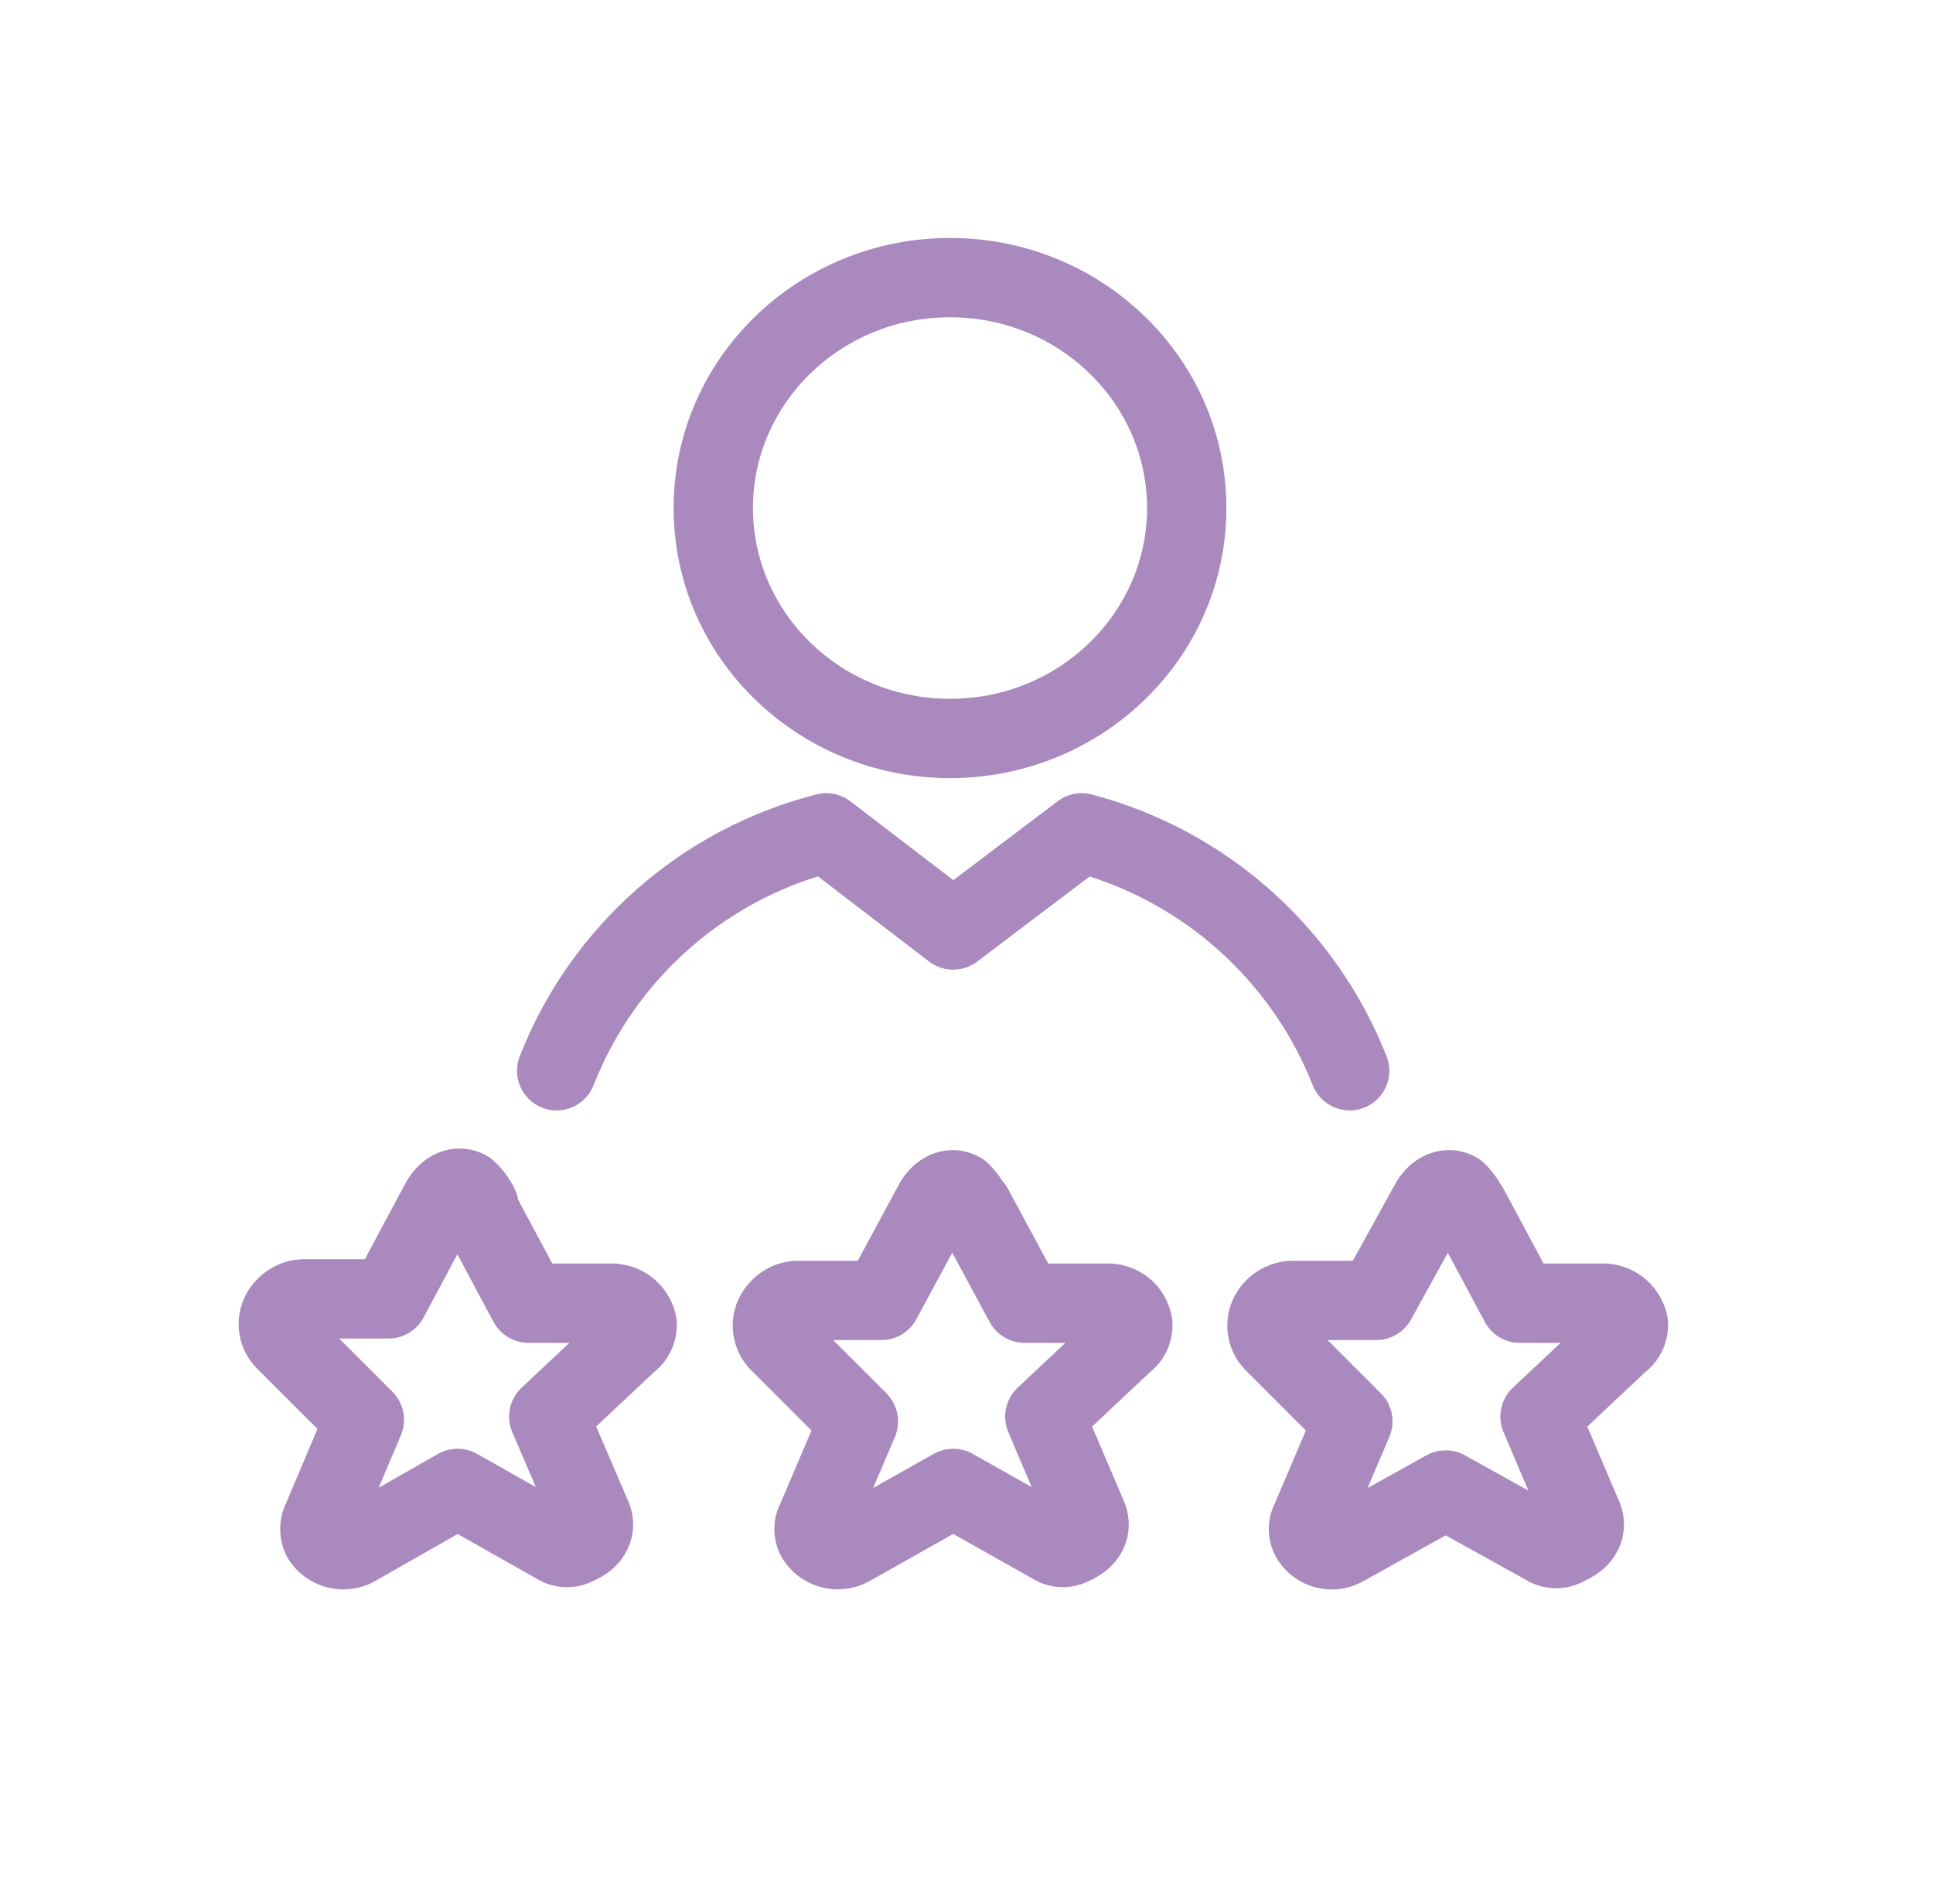
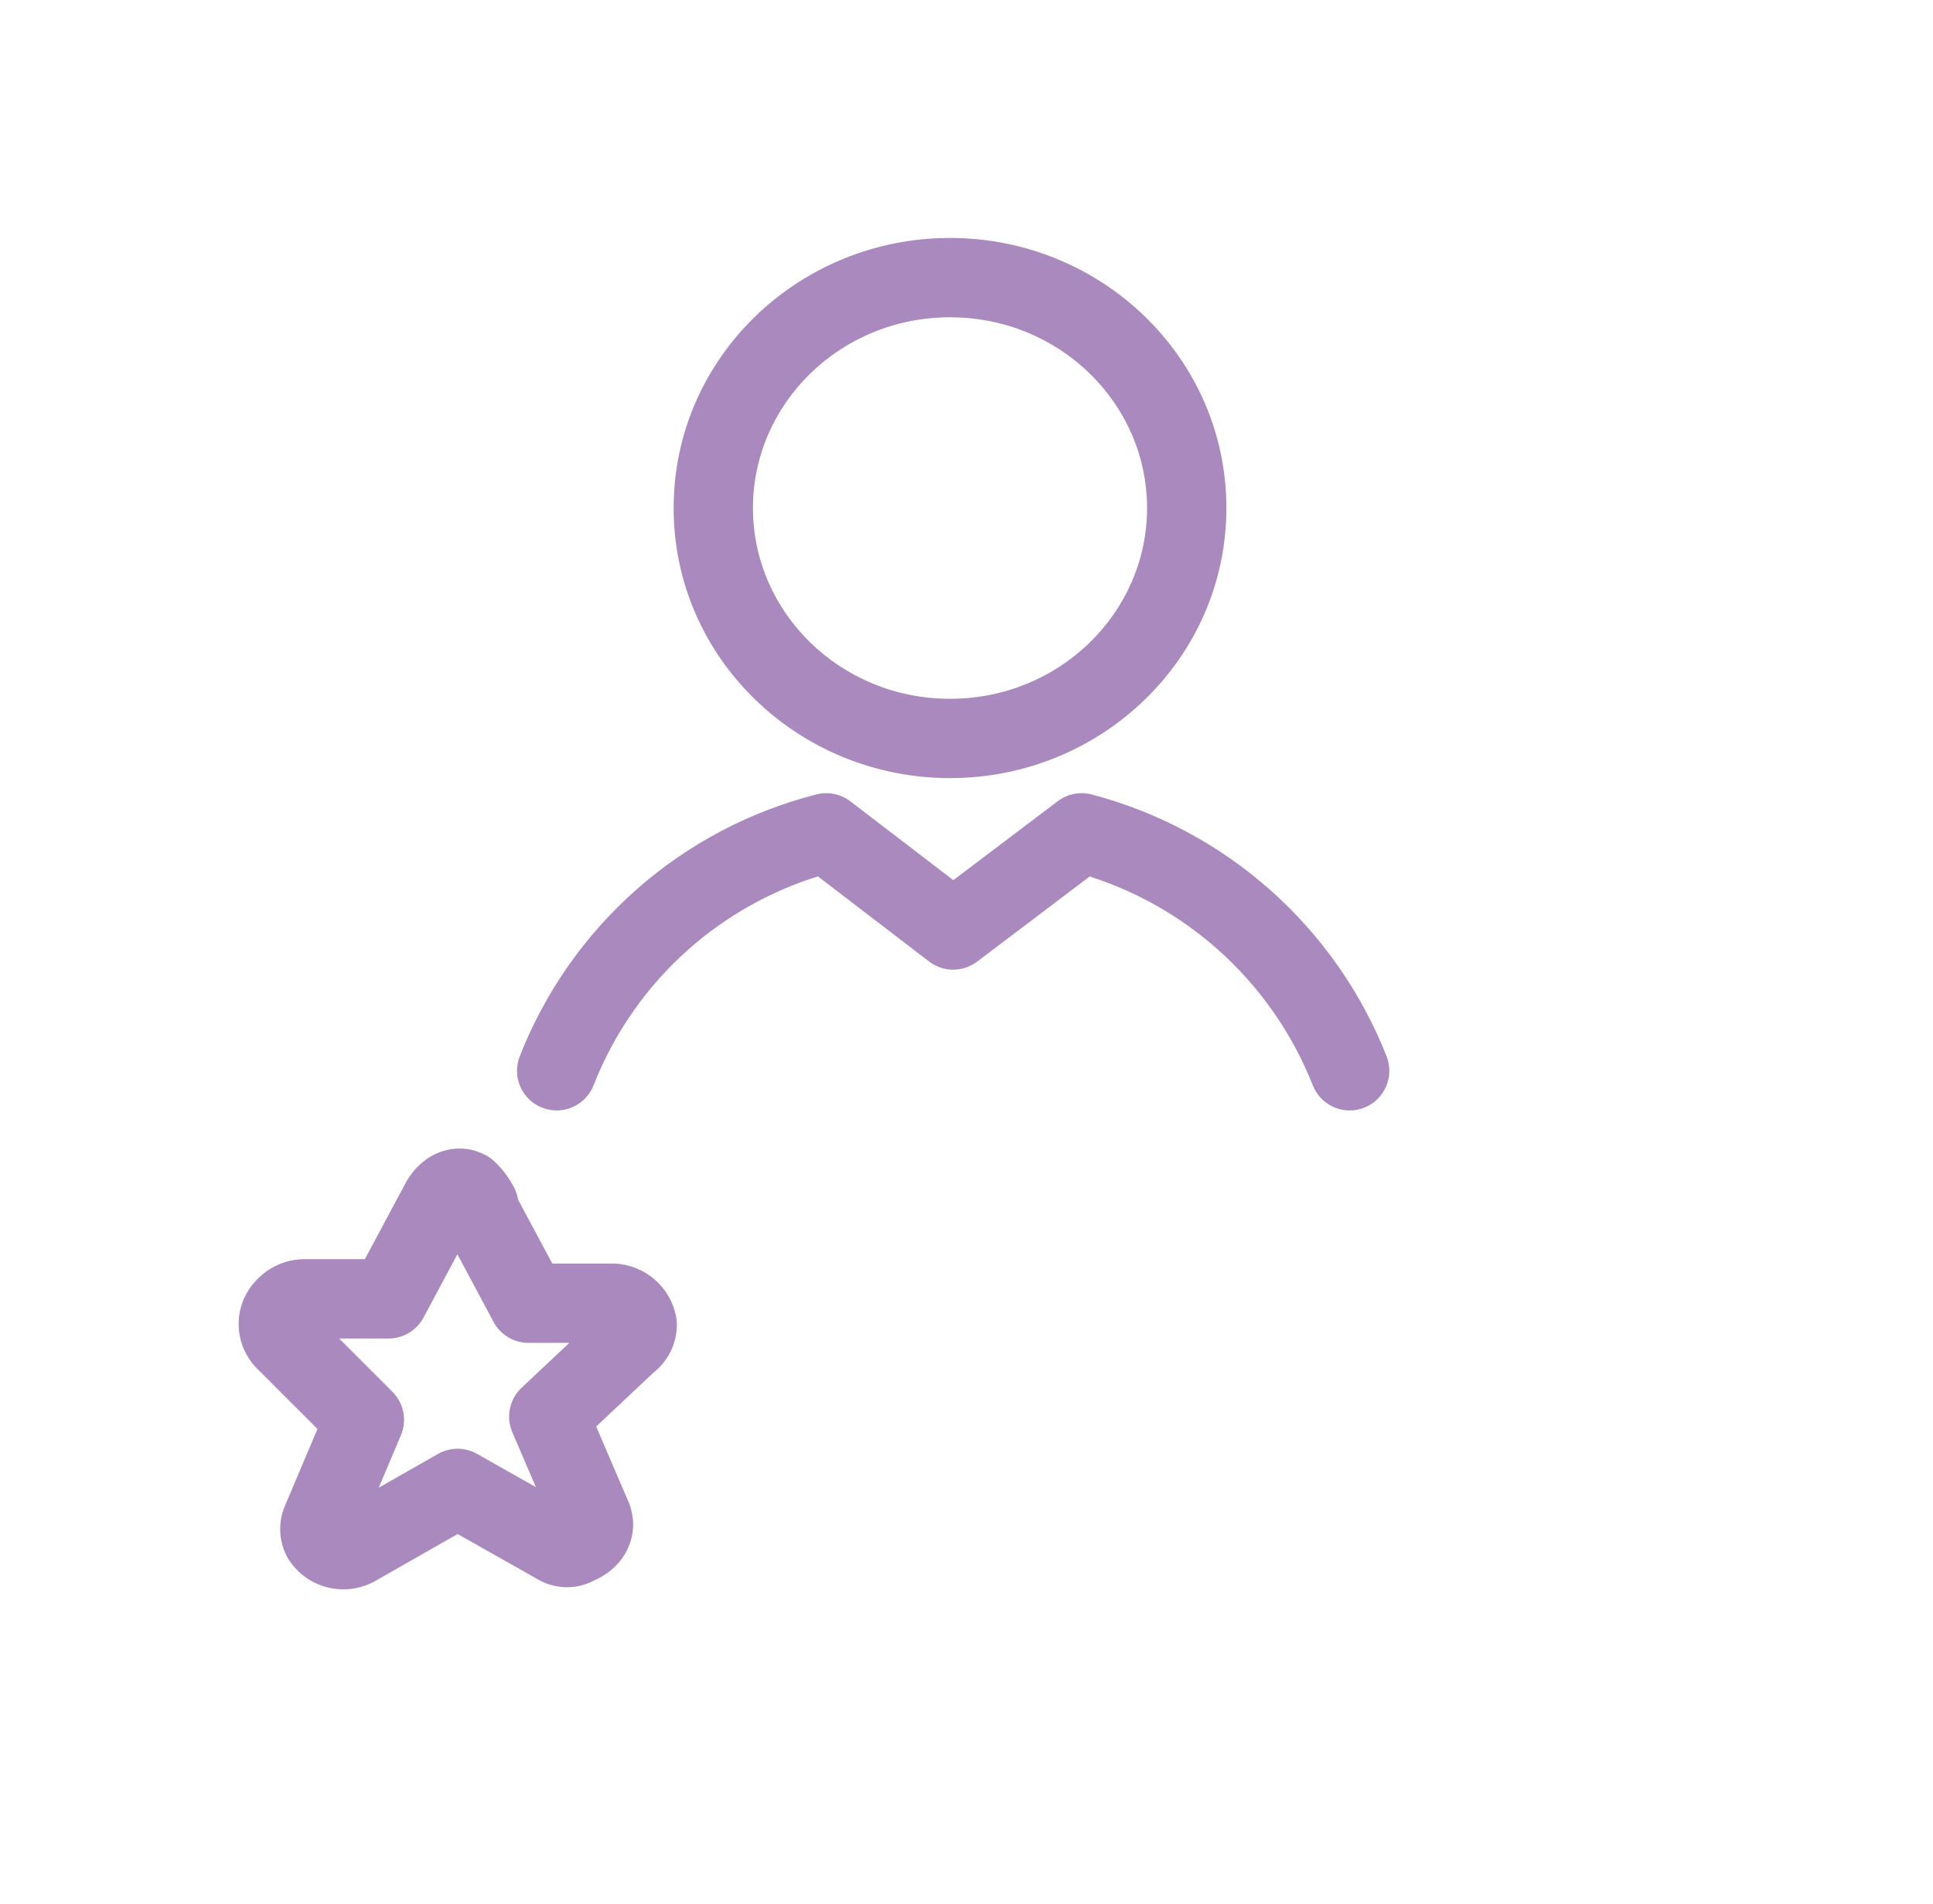
<svg xmlns="http://www.w3.org/2000/svg" viewBox="0 0 65 64" fill="none">
  <path fill-rule="evenodd" clip-rule="evenodd" d="M31.946 10.667C28.252 10.667 25.319 13.572 25.319 17.08C25.319 20.588 28.252 23.493 31.946 23.493C35.64 23.493 38.572 20.588 38.572 17.08C38.572 13.572 35.64 10.667 31.946 10.667ZM22.652 17.08C22.652 12.031 26.848 8 31.946 8C37.044 8 41.239 12.031 41.239 17.08C41.239 22.129 37.044 26.16 31.946 26.16C26.848 26.16 22.652 22.129 22.652 17.08Z" fill="#A989BE" />
  <path fill-rule="evenodd" clip-rule="evenodd" d="M27.457 26.708C27.852 26.607 28.272 26.693 28.596 26.941L32.057 29.591L35.568 26.936C35.894 26.69 36.315 26.606 36.711 26.71C38.938 27.296 40.996 28.397 42.719 29.926C44.441 31.455 45.78 33.368 46.625 35.51C46.896 36.195 46.56 36.97 45.875 37.24C45.19 37.51 44.415 37.174 44.145 36.489C43.453 34.737 42.358 33.172 40.949 31.921C39.698 30.81 38.231 29.976 36.642 29.467L32.856 32.33C32.378 32.692 31.717 32.69 31.241 32.325L27.504 29.464C25.905 29.962 24.427 30.793 23.167 31.904C21.75 33.155 20.65 34.726 19.96 36.486C19.691 37.172 18.917 37.51 18.232 37.241C17.546 36.972 17.208 36.199 17.477 35.513C18.322 33.358 19.668 31.436 21.403 29.905C23.139 28.373 25.214 27.277 27.457 26.708Z" fill="#A989BE" />
-   <path fill-rule="evenodd" clip-rule="evenodd" d="M32.021 42.114L30.813 44.353C30.58 44.784 30.13 45.053 29.64 45.053H28.018L29.809 46.844C30.194 47.229 30.306 47.808 30.093 48.309L29.362 50.025L31.398 48.878C31.805 48.65 32.301 48.65 32.707 48.878L34.692 49.996L33.906 48.149C33.687 47.635 33.812 47.038 34.22 46.655L35.824 45.147H34.453C33.963 45.147 33.512 44.878 33.279 44.446L32.021 42.114ZM31.167 38.882C31.677 38.619 32.324 38.569 32.925 38.893C33.024 38.946 33.117 39.012 33.2 39.089C33.397 39.272 33.568 39.48 33.71 39.708C33.78 39.785 33.842 39.872 33.893 39.967L35.249 42.48H37.293C37.308 42.48 37.324 42.48 37.34 42.481C37.843 42.498 38.325 42.691 38.702 43.024C39.08 43.358 39.33 43.812 39.409 44.309C39.417 44.358 39.422 44.407 39.425 44.456C39.441 44.797 39.371 45.137 39.221 45.443C39.089 45.714 38.897 45.952 38.662 46.139L36.724 47.961L37.761 50.396C38.013 50.932 38.033 51.558 37.748 52.123C37.489 52.635 37.049 52.964 36.609 53.154C36.34 53.289 36.042 53.36 35.739 53.36C35.403 53.36 35.073 53.273 34.781 53.106L32.053 51.57L29.227 53.162L29.2 53.177C28.714 53.435 28.15 53.502 27.618 53.362C27.086 53.223 26.626 52.888 26.33 52.425C26.319 52.408 26.308 52.391 26.298 52.373C26.128 52.079 26.039 51.746 26.039 51.407C26.039 51.102 26.111 50.802 26.249 50.531L27.287 48.093L25.252 46.058C24.859 45.661 24.639 45.125 24.639 44.567C24.639 44.023 24.847 43.501 25.221 43.108C25.408 42.9 25.633 42.73 25.884 42.608C26.148 42.478 26.436 42.404 26.729 42.389C26.753 42.387 26.776 42.387 26.799 42.387H28.844L30.191 39.889C30.387 39.506 30.706 39.119 31.167 38.882Z" fill="#A989BE" />
-   <path fill-rule="evenodd" clip-rule="evenodd" d="M48.685 42.118L49.93 44.443C50.162 44.876 50.613 45.147 51.105 45.147H52.477L50.872 46.655C50.465 47.038 50.339 47.635 50.558 48.149L51.393 50.111L49.258 48.927C48.855 48.704 48.366 48.704 47.964 48.928L45.987 50.028L46.719 48.309C46.932 47.808 46.819 47.228 46.435 46.844L44.644 45.053H46.278C46.764 45.053 47.211 44.789 47.446 44.364L48.685 42.118ZM47.852 38.879C48.368 38.616 49.006 38.576 49.599 38.883C49.716 38.944 49.824 39.022 49.919 39.115C50.131 39.323 50.314 39.558 50.462 39.814C50.498 39.864 50.531 39.916 50.561 39.971L51.904 42.48H53.945C53.965 42.48 53.985 42.48 54.005 42.481C54.501 42.503 54.975 42.693 55.349 43.018C55.724 43.344 55.978 43.787 56.069 44.275C56.082 44.345 56.09 44.416 56.091 44.487C56.1 44.827 56.023 45.163 55.868 45.466C55.733 45.73 55.543 45.961 55.31 46.143L53.376 47.961L54.413 50.396C54.666 50.932 54.685 51.558 54.4 52.123C54.152 52.615 53.737 52.937 53.314 53.13C53.063 53.277 52.781 53.366 52.49 53.39C52.137 53.42 51.784 53.353 51.466 53.198C51.446 53.188 51.425 53.177 51.405 53.166L48.613 51.618L45.833 53.165L45.831 53.166C45.343 53.437 44.77 53.508 44.231 53.365C43.692 53.222 43.229 52.876 42.94 52.4L42.924 52.373C42.754 52.079 42.665 51.746 42.665 51.407C42.665 51.102 42.737 50.802 42.874 50.531L43.912 48.093L41.882 46.063L41.862 46.042C41.482 45.645 41.27 45.117 41.27 44.567C41.27 44.022 41.478 43.498 41.851 43.103C42.242 42.68 42.781 42.425 43.356 42.389C43.383 42.388 43.411 42.387 43.438 42.387H45.491L46.874 39.882C47.07 39.501 47.389 39.115 47.852 38.879Z" fill="#A989BE" />
  <path fill-rule="evenodd" clip-rule="evenodd" d="M13.604 39.838L12.268 42.334H10.2C10.178 42.334 10.156 42.334 10.134 42.335C9.84 42.35 9.553 42.422 9.288 42.549C9.034 42.671 8.805 42.84 8.614 43.048C8.237 43.442 8.025 43.967 8.025 44.513C8.025 45.072 8.246 45.608 8.638 46.005L10.675 48.041L9.611 50.557C9.486 50.823 9.422 51.113 9.422 51.407C9.422 51.719 9.495 52.028 9.636 52.307C9.656 52.347 9.679 52.387 9.703 52.425C9.999 52.888 10.459 53.223 10.991 53.362C11.523 53.502 12.088 53.435 12.573 53.177C12.584 53.171 12.595 53.165 12.606 53.159L15.389 51.573L18.1 53.105C18.394 53.274 18.727 53.362 19.066 53.362C19.371 53.362 19.671 53.291 19.942 53.154C20.383 52.964 20.823 52.635 21.081 52.123C21.367 51.557 21.347 50.93 21.093 50.394L20.047 47.959L21.978 46.144C22.21 45.961 22.401 45.73 22.536 45.466C22.691 45.163 22.767 44.827 22.759 44.487C22.757 44.416 22.75 44.345 22.737 44.275C22.646 43.787 22.392 43.344 22.017 43.019C21.642 42.693 21.168 42.504 20.672 42.481C20.652 42.481 20.633 42.48 20.613 42.48H18.572L17.422 40.333C17.401 40.204 17.361 40.075 17.3 39.953C17.128 39.607 16.894 39.295 16.61 39.033C16.528 38.958 16.437 38.892 16.338 38.84C15.737 38.516 15.09 38.566 14.58 38.828C14.118 39.066 13.799 39.455 13.604 39.838ZM15.38 42.169L14.242 44.296C14.01 44.73 13.558 45 13.066 45H11.405L13.196 46.791C13.58 47.175 13.692 47.753 13.481 48.253L12.735 50.016L14.726 48.882C15.134 48.649 15.634 48.648 16.042 48.879L18.02 49.997L17.228 48.153C17.006 47.638 17.131 47.039 17.54 46.655L19.145 45.147H17.773C17.281 45.147 16.829 44.876 16.597 44.443L15.38 42.169Z" fill="#A989BE" />
</svg>